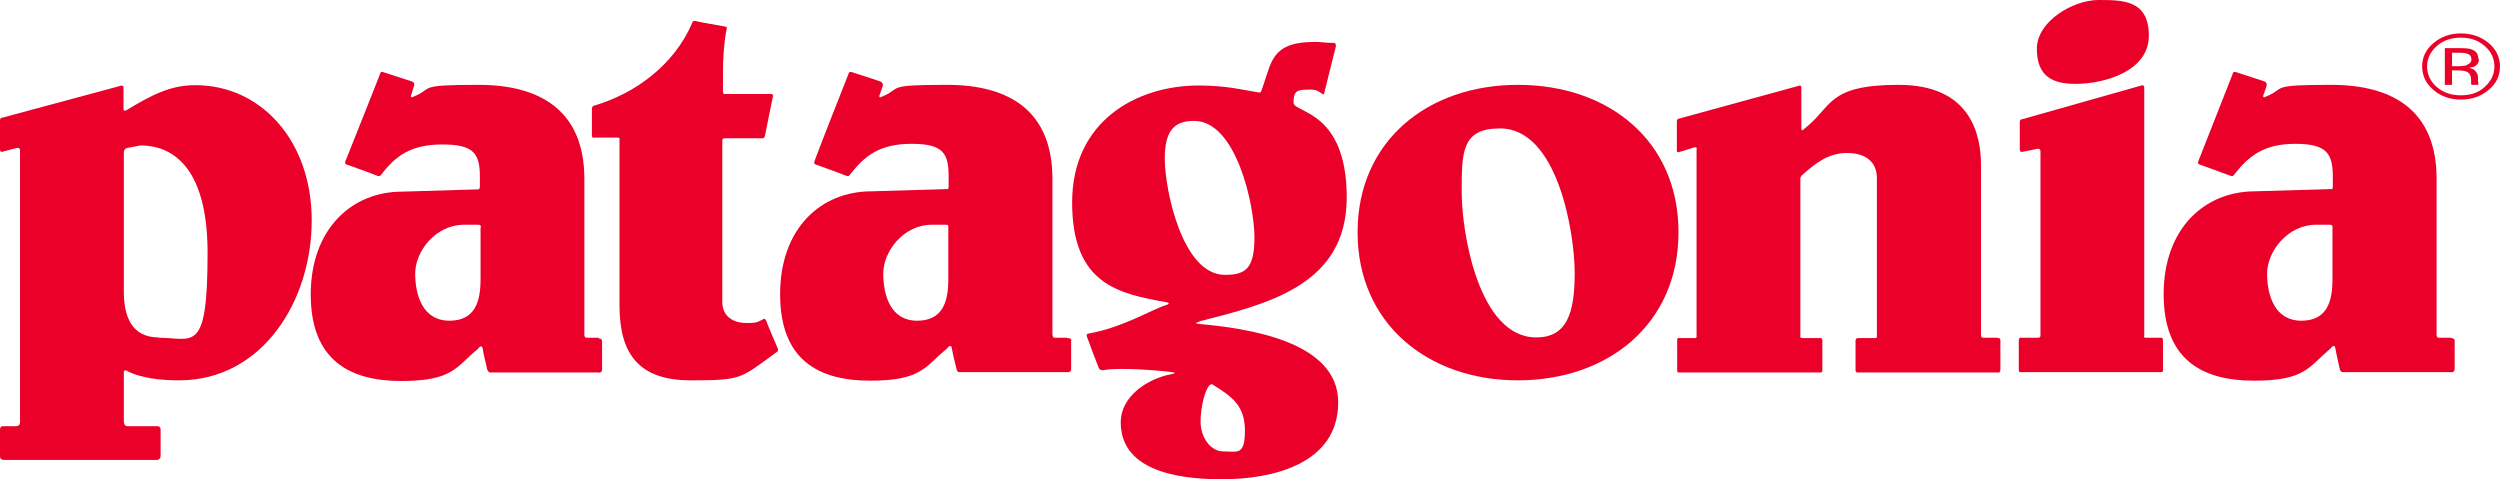
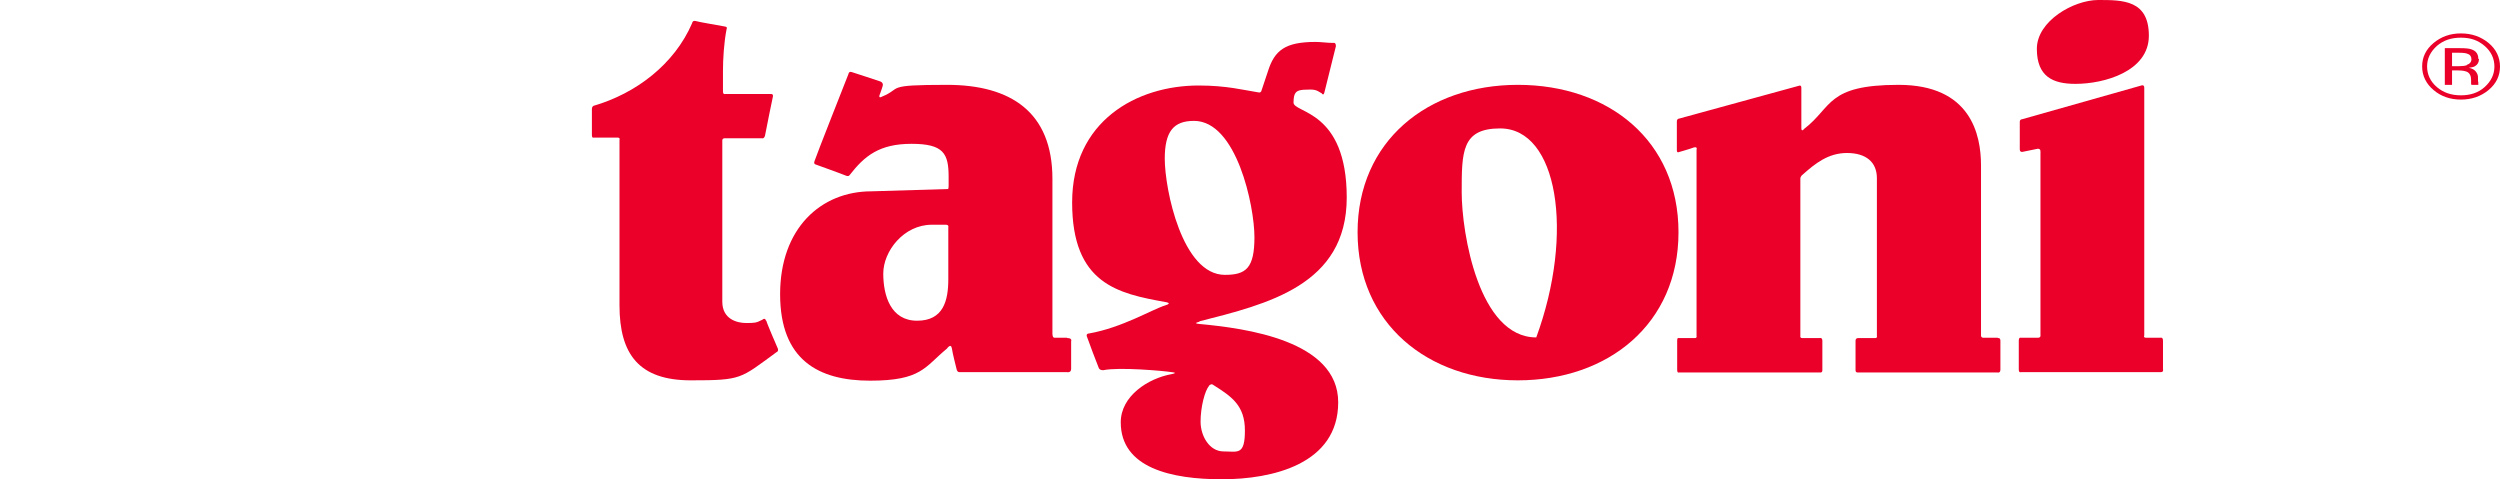
<svg xmlns="http://www.w3.org/2000/svg" fill="none" height="100%" overflow="visible" preserveAspectRatio="none" style="display: block;" viewBox="0 0 193 37" width="100%">
  <g id="patagonia_logo">
    <path clip-rule="evenodd" d="M101.559 3.237C101.99 3.237 102.447 3.313 102.928 3.313C102.934 3.311 103.131 3.242 103.131 3.566C103.081 3.768 102.294 6.93 102.244 7.132C102.168 7.433 102.043 7.211 102.041 7.208C101.584 6.93 101.534 6.879 100.621 6.93C100.114 6.98 99.86 7.081 99.86 7.916C99.86 8.75 103.968 8.472 103.968 15.25C103.968 22.028 97.831 23.47 92.582 24.81L92.608 24.835C92.608 24.835 91.999 24.962 92.608 25.012C96.132 25.341 103.309 26.277 103.309 31.057C103.309 35.837 98.212 37 94.332 37C90.452 37 86.522 36.14 86.522 32.6C86.522 30.576 88.626 29.211 90.452 28.882C90.457 28.881 91.007 28.78 90.452 28.73C89.844 28.629 86.395 28.325 85.178 28.578C85.178 28.578 84.899 28.604 84.823 28.401C84.696 28.098 83.986 26.226 83.935 26.049C83.783 25.746 84.062 25.746 84.062 25.746C86.648 25.291 88.905 23.9 89.97 23.571C90.553 23.394 89.97 23.318 89.97 23.318C86.319 22.66 82.769 21.927 82.769 15.63C82.769 9.332 87.764 6.601 92.532 6.601C94.712 6.601 96.005 6.955 97.147 7.132C97.147 7.132 97.349 7.208 97.4 6.955C97.527 6.576 97.882 5.513 97.882 5.513C98.389 3.895 99.201 3.237 101.559 3.237ZM93.622 29.691C93.622 29.691 93.52 29.59 93.318 29.792H93.343C93.013 30.146 92.684 31.436 92.684 32.549C92.684 33.662 93.368 34.85 94.459 34.85C95.549 34.85 96.107 35.179 96.107 33.232C96.107 31.285 95.067 30.602 93.622 29.691ZM92.177 9.332C90.583 9.332 89.923 10.163 89.919 12.25C89.923 14.635 91.268 21.219 94.56 21.219C96.183 21.219 96.843 20.713 96.843 18.31C96.843 15.908 95.473 9.332 92.177 9.332Z" fill="#EA0029" fill-rule="evenodd" />
-     <path clip-rule="evenodd" d="M15.088 6.576C20.134 6.576 24.065 10.85 24.065 17.02C24.065 23.191 20.286 29.362 13.82 29.362C12.578 29.362 10.929 29.236 9.738 28.604C9.738 28.604 9.56 28.528 9.56 28.755V32.523C9.56 32.523 9.56 32.903 9.814 32.903H12.147C12.152 32.902 12.4 32.881 12.4 33.181V35.205C12.4 35.432 12.172 35.508 12.172 35.508H0.33C0.325 35.508 0 35.531 0 35.23V33.181C0 32.854 0.251 32.902 0.254 32.903H1.243C1.544 32.903 1.547 32.606 1.547 32.6V11.634C1.547 11.33 1.268 11.431 1.268 11.431L0.203 11.71C0.201 11.711 0 11.809 0 11.507V9.307C2.61038e-05 9.056 0.2 9.079 0.203 9.079L9.306 6.626C9.309 6.625 9.534 6.526 9.535 6.778V8.397C9.535 8.624 9.738 8.523 9.738 8.523C11.614 7.385 13.11 6.576 15.063 6.576H15.088ZM9.788 11.431C9.783 11.433 9.56 11.486 9.56 11.785V22.509C9.56 24.431 10.169 26.049 12.248 26.049V26.074C14.911 26.074 16.026 27.415 16.026 19.524C16.026 11.634 12.172 11.229 10.828 11.229L9.788 11.431Z" fill="#EA0029" fill-rule="evenodd" />
-     <path clip-rule="evenodd" d="M29.339 5.716C29.34 5.71 29.367 5.489 29.567 5.564C29.897 5.665 31.52 6.196 31.824 6.297C32.076 6.423 31.953 6.648 31.951 6.651C31.951 6.651 31.875 6.93 31.799 7.183C31.571 7.688 31.926 7.461 31.926 7.461C33.549 6.803 32.053 6.55 36.947 6.55C41.841 6.55 45.112 8.649 45.112 13.809V25.67C45.112 25.67 45.061 26.074 45.264 26.074H46.228L46.202 26.125C46.53 26.125 46.482 26.374 46.481 26.378V28.503C46.481 28.855 46.154 28.756 46.152 28.755H37.859C37.856 28.756 37.706 28.777 37.606 28.503C37.505 27.971 37.327 27.415 37.276 26.96C37.2 26.48 36.896 26.934 36.896 26.934C35.172 28.351 34.969 29.413 30.962 29.413C26.956 29.413 23.989 27.769 23.989 22.736C23.989 17.703 27.133 14.795 31.038 14.795L36.947 14.618C36.949 14.618 37.048 14.615 37.048 14.365V13.682C37.048 11.886 36.617 11.153 34.157 11.153C31.698 11.153 30.531 12.038 29.415 13.505C29.413 13.509 29.336 13.655 29.086 13.556C28.883 13.455 26.759 12.698 26.753 12.696C26.753 12.696 26.575 12.671 26.677 12.418C26.804 12.138 29.339 5.716 29.339 5.716ZM35.831 17.349C33.625 17.349 32.053 19.398 32.053 21.118C32.053 22.837 32.661 24.759 34.69 24.759C36.718 24.759 37.099 23.217 37.099 21.548V17.552H37.124C37.124 17.552 37.175 17.349 36.921 17.349H35.831Z" fill="#EA0029" fill-rule="evenodd" />
    <path clip-rule="evenodd" d="M65.5 5.716C65.5 5.71 65.528 5.489 65.753 5.564C66.058 5.665 67.706 6.196 67.985 6.297C68.236 6.423 68.139 6.647 68.137 6.651C68.137 6.651 68.061 6.93 67.96 7.183C67.731 7.688 68.086 7.461 68.086 7.461C69.709 6.803 68.188 6.55 73.107 6.55C78.027 6.55 81.247 8.649 81.247 13.809V25.67C81.247 25.67 81.222 26.074 81.399 26.074H82.363L82.414 26.1C82.794 26.1 82.692 26.353 82.692 26.353V28.477C82.692 28.806 82.363 28.73 82.363 28.73H74.071C74.066 28.73 73.893 28.752 73.843 28.477C73.716 27.946 73.564 27.39 73.488 26.909C73.412 26.454 73.107 26.909 73.107 26.909C71.383 28.326 71.155 29.388 67.174 29.388C63.192 29.388 60.225 27.794 60.225 22.711C60.225 17.628 63.37 14.77 67.275 14.77L73.183 14.593C73.183 14.593 73.234 14.593 73.234 14.34V13.657C73.234 11.861 72.854 11.103 70.369 11.103C67.883 11.103 66.742 12.038 65.601 13.505C65.6 13.509 65.523 13.656 65.297 13.556C65.069 13.454 62.964 12.696 62.964 12.696C62.961 12.695 62.787 12.668 62.888 12.418C62.965 12.138 65.5 5.716 65.5 5.716ZM71.941 17.349C69.76 17.349 68.188 19.398 68.188 21.118C68.188 22.837 68.771 24.759 70.8 24.759C72.828 24.759 73.209 23.217 73.209 21.548V17.552C73.209 17.552 73.285 17.349 73.006 17.349H71.941Z" fill="#EA0029" fill-rule="evenodd" />
-     <path clip-rule="evenodd" d="M172.359 5.716C172.359 5.71 172.387 5.489 172.612 5.564C172.917 5.665 174.539 6.196 174.844 6.297C175.07 6.423 174.972 6.648 174.971 6.651C174.971 6.651 174.894 6.93 174.793 7.183C174.566 7.685 174.916 7.463 174.92 7.461C176.543 6.803 175.047 6.55 179.966 6.55C184.886 6.55 188.106 8.649 188.106 13.809V25.67C188.106 25.672 188.056 26.074 188.258 26.074H189.222V26.1C189.551 26.1 189.501 26.353 189.501 26.353V28.477C189.501 28.806 189.171 28.73 189.171 28.73H180.879C180.876 28.73 180.701 28.753 180.625 28.477C180.524 27.946 180.372 27.39 180.296 26.909C180.22 26.454 179.915 26.909 179.915 26.909C178.216 28.326 177.988 29.388 174.007 29.388C170.026 29.388 167.034 27.794 167.034 22.711C167.034 17.628 170.203 14.77 174.083 14.77L180.042 14.593C180.042 14.593 180.093 14.593 180.093 14.34V13.657C180.093 11.861 179.636 11.103 177.202 11.103C174.768 11.103 173.601 12.038 172.46 13.505C172.458 13.51 172.38 13.655 172.156 13.556C171.902 13.454 169.797 12.696 169.797 12.696C169.793 12.695 169.621 12.667 169.721 12.418C169.823 12.138 172.359 5.716 172.359 5.716ZM178.799 17.349C176.619 17.349 175.021 19.398 175.021 21.118C175.021 22.837 175.63 24.759 177.658 24.759C179.687 24.759 180.067 23.217 180.067 21.548V17.552C180.067 17.552 180.118 17.349 179.865 17.349H178.799Z" fill="#EA0029" fill-rule="evenodd" />
    <path d="M53.429 1.796C53.43 1.79 53.458 1.569 53.683 1.619C53.912 1.695 55.585 1.973 55.965 2.048C56.193 2.074 56.092 2.251 56.092 2.251C55.889 3.288 55.813 4.552 55.813 5.488V7.056C55.813 7.309 55.965 7.258 55.965 7.258H59.541C59.718 7.258 59.667 7.461 59.667 7.461C59.666 7.467 59.11 10.142 59.059 10.47C58.984 10.745 58.81 10.675 58.805 10.673H55.965C55.737 10.673 55.762 10.85 55.762 10.85V23.293C55.762 24.658 56.929 24.936 57.588 24.936C58.247 24.936 58.374 24.936 58.856 24.683C58.856 24.683 59.059 24.481 59.135 24.759H59.16C59.211 24.988 59.972 26.732 60.048 26.909C60.123 27.134 59.951 27.186 59.947 27.187C57.132 29.236 57.309 29.362 53.328 29.362C49.347 29.362 47.825 27.364 47.825 23.571V10.799C47.825 10.799 47.901 10.622 47.673 10.622H45.822C45.822 10.622 45.695 10.698 45.695 10.394V8.422C45.695 8.219 45.822 8.169 45.822 8.169C49.119 7.208 52.06 4.957 53.429 1.796Z" fill="#EA0029" />
-     <path clip-rule="evenodd" d="M117.179 6.55C124.178 6.55 129.58 10.85 129.58 17.931C129.58 25.012 124.153 29.362 117.179 29.362C110.206 29.362 104.805 24.962 104.805 17.931C104.805 10.9 110.206 6.55 117.179 6.55ZM115.81 9.914C112.843 9.914 112.843 11.71 112.843 14.846C112.843 17.982 114.162 26.049 118.6 26.049C120.933 26.049 121.567 24.228 121.567 21.092C121.567 17.956 120.248 9.914 115.81 9.914Z" fill="#EA0029" fill-rule="evenodd" />
+     <path clip-rule="evenodd" d="M117.179 6.55C124.178 6.55 129.58 10.85 129.58 17.931C129.58 25.012 124.153 29.362 117.179 29.362C110.206 29.362 104.805 24.962 104.805 17.931C104.805 10.9 110.206 6.55 117.179 6.55ZM115.81 9.914C112.843 9.914 112.843 11.71 112.843 14.846C112.843 17.982 114.162 26.049 118.6 26.049C121.567 17.956 120.248 9.914 115.81 9.914Z" fill="#EA0029" fill-rule="evenodd" />
    <path d="M146.57 6.55C152.148 6.55 152.934 10.394 152.934 12.772V25.872C152.934 25.872 152.909 26.074 153.112 26.074H154.228V26.1C154.231 26.099 154.431 26.051 154.431 26.302V28.528C154.431 28.831 154.202 28.755 154.202 28.755H143.425C143.42 28.756 143.248 28.778 143.248 28.578V26.302C143.248 26.076 143.472 26.099 143.476 26.1H144.769C144.945 26.1 144.897 25.925 144.896 25.923V13.758C144.896 12.494 144.034 11.811 142.588 11.811C141.143 11.811 140.129 12.62 139.14 13.505C139.138 13.506 138.987 13.607 138.987 13.809V25.923C138.987 25.925 138.938 26.1 139.14 26.1H140.458C140.463 26.098 140.686 26.027 140.686 26.302V28.578C140.686 28.778 140.538 28.756 140.534 28.755H129.605C129.601 28.758 129.478 28.826 129.478 28.528V26.302C129.478 26.027 129.602 26.098 129.605 26.1H130.848C131.025 26.1 130.974 25.923 130.974 25.923V11.558C130.974 11.558 131.076 11.305 130.772 11.381C130.443 11.507 129.635 11.734 129.63 11.735C129.629 11.736 129.453 11.835 129.453 11.608V9.383C129.453 9.155 129.63 9.155 129.63 9.155L138.861 6.626C138.861 6.626 139.064 6.525 139.064 6.778V9.889C139.064 10.243 139.292 9.939 139.292 9.939C141.473 8.27 140.991 6.55 146.57 6.55Z" fill="#EA0029" />
    <path d="M165.309 6.601C165.315 6.598 165.537 6.503 165.537 6.778V25.898C165.535 25.902 165.439 26.074 165.69 26.074H166.78C166.784 26.073 166.983 26.002 166.983 26.302V28.503C166.984 28.506 167.057 28.73 166.805 28.73H156.028C156.027 28.73 155.85 28.805 155.85 28.528V26.302C155.85 26.002 156.024 26.073 156.028 26.074H157.321C157.575 26.074 157.524 25.872 157.524 25.872V11.887C157.524 11.71 157.575 11.482 157.321 11.482C156.815 11.583 156.208 11.709 156.206 11.71C156.206 11.71 155.927 11.811 155.927 11.532V9.408C155.927 9.209 156.099 9.206 156.104 9.206L165.309 6.601Z" fill="#EA0029" />
    <path clip-rule="evenodd" d="M189.932 3.718C190.312 3.718 190.642 3.743 190.819 3.819C191.174 3.945 191.326 4.198 191.326 4.552H191.377C191.377 4.805 191.276 4.982 191.073 5.109C190.946 5.185 190.768 5.21 190.591 5.235C190.845 5.286 190.997 5.362 191.124 5.513C191.25 5.665 191.301 5.817 191.301 5.968V6.171C191.301 6.222 191.301 6.297 191.326 6.373V6.55H190.794C190.794 6.55 190.794 6.5 190.769 6.5V6.171C190.769 5.868 190.667 5.64 190.439 5.539C190.312 5.488 190.109 5.437 189.78 5.437H189.298V6.55H188.74V3.718H189.932ZM189.298 4.072V5.109H189.856C190.109 5.109 190.287 5.083 190.439 5.033V5.007C190.667 4.932 190.794 4.78 190.794 4.577C190.794 4.375 190.693 4.224 190.54 4.173C190.388 4.097 190.16 4.072 189.83 4.072H189.298Z" fill="#EA0029" fill-rule="evenodd" />
    <path clip-rule="evenodd" d="M189.983 2.58C190.819 2.58 191.529 2.833 192.112 3.313C192.696 3.793 193 4.426 193 5.134C193 5.842 192.721 6.449 192.112 6.955C191.529 7.435 190.819 7.688 189.983 7.688C189.146 7.688 188.436 7.435 187.878 6.955C187.295 6.474 186.99 5.842 186.99 5.134C186.99 4.426 187.269 3.819 187.878 3.313C188.461 2.833 189.146 2.58 189.983 2.58ZM189.983 2.908C189.222 2.908 188.639 3.111 188.131 3.541C187.624 3.996 187.371 4.527 187.371 5.134C187.371 5.741 187.624 6.297 188.131 6.727C188.639 7.157 189.247 7.359 189.983 7.359C190.718 7.359 191.327 7.157 191.808 6.727C192.315 6.272 192.569 5.741 192.569 5.134C192.569 4.527 192.315 3.971 191.808 3.541C191.301 3.111 190.743 2.908 189.983 2.908Z" fill="#EA0029" fill-rule="evenodd" />
    <path d="M161.987 0C163.889 0 165.892 9.88876e-05 165.892 2.757C165.892 5.513 162.444 6.474 160.238 6.474H160.212C158.488 6.474 157.245 5.918 157.245 3.768C157.245 1.619 160.085 2.63439e-05 161.987 0Z" fill="#EA0029" />
  </g>
</svg>